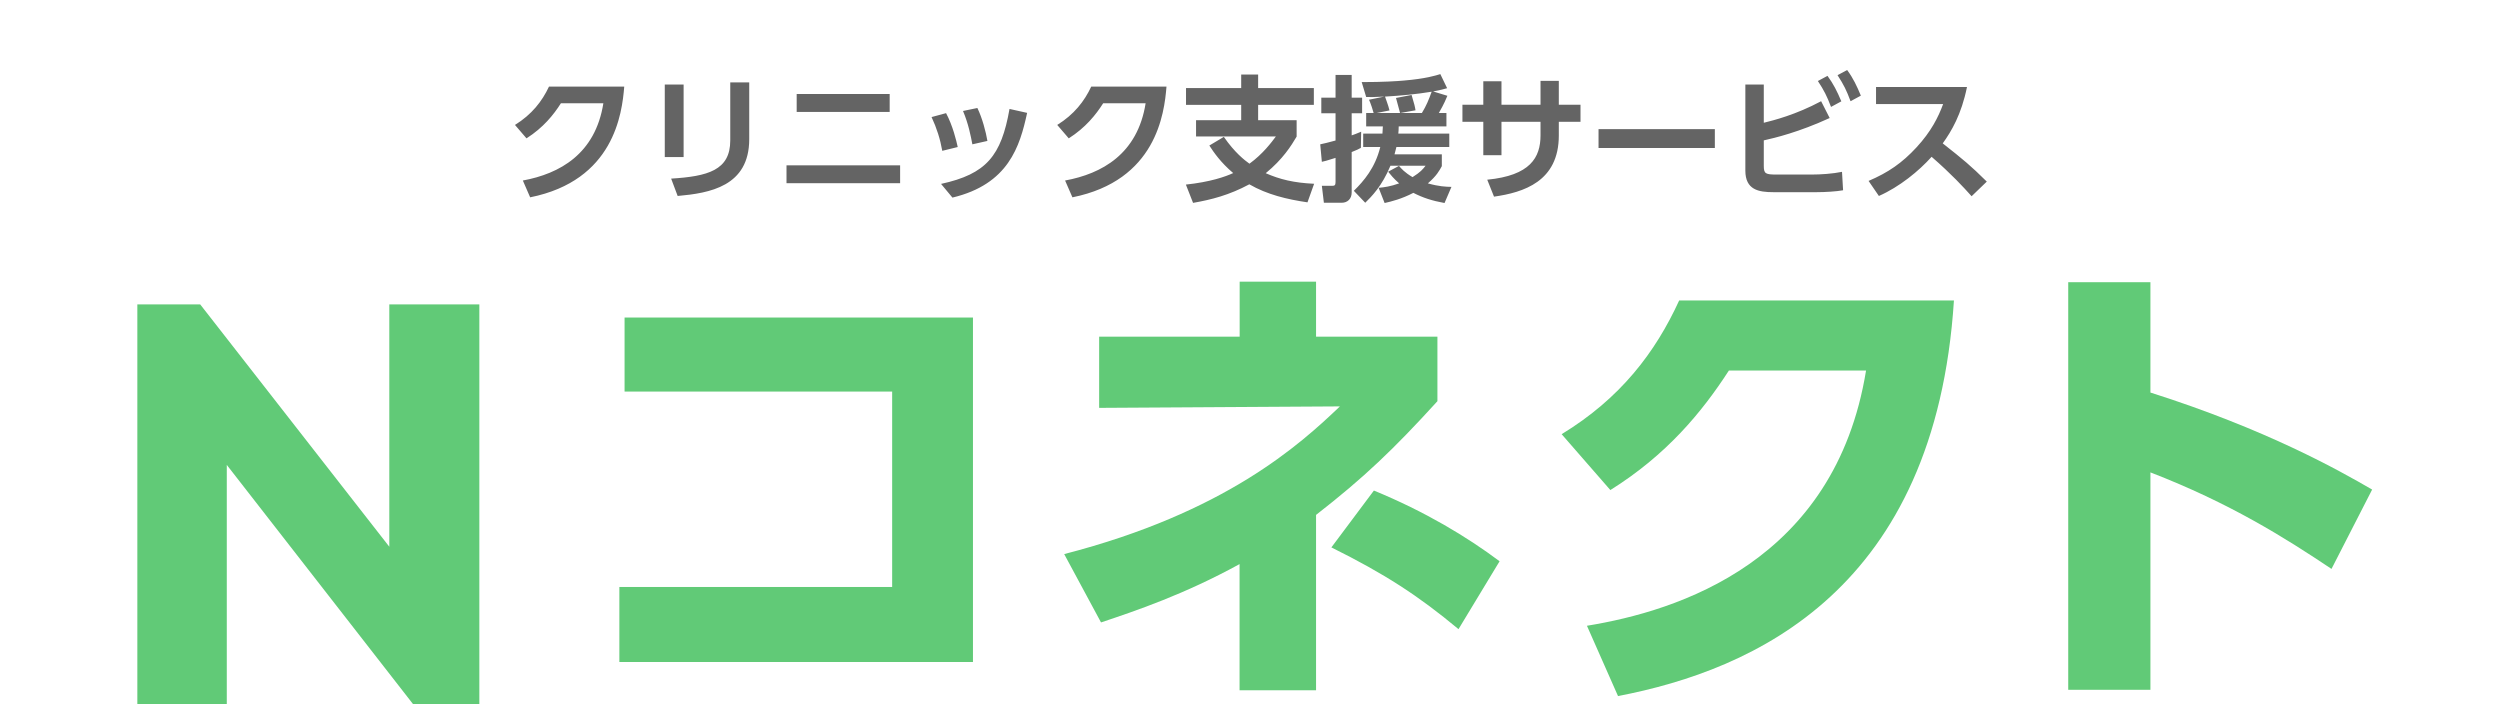
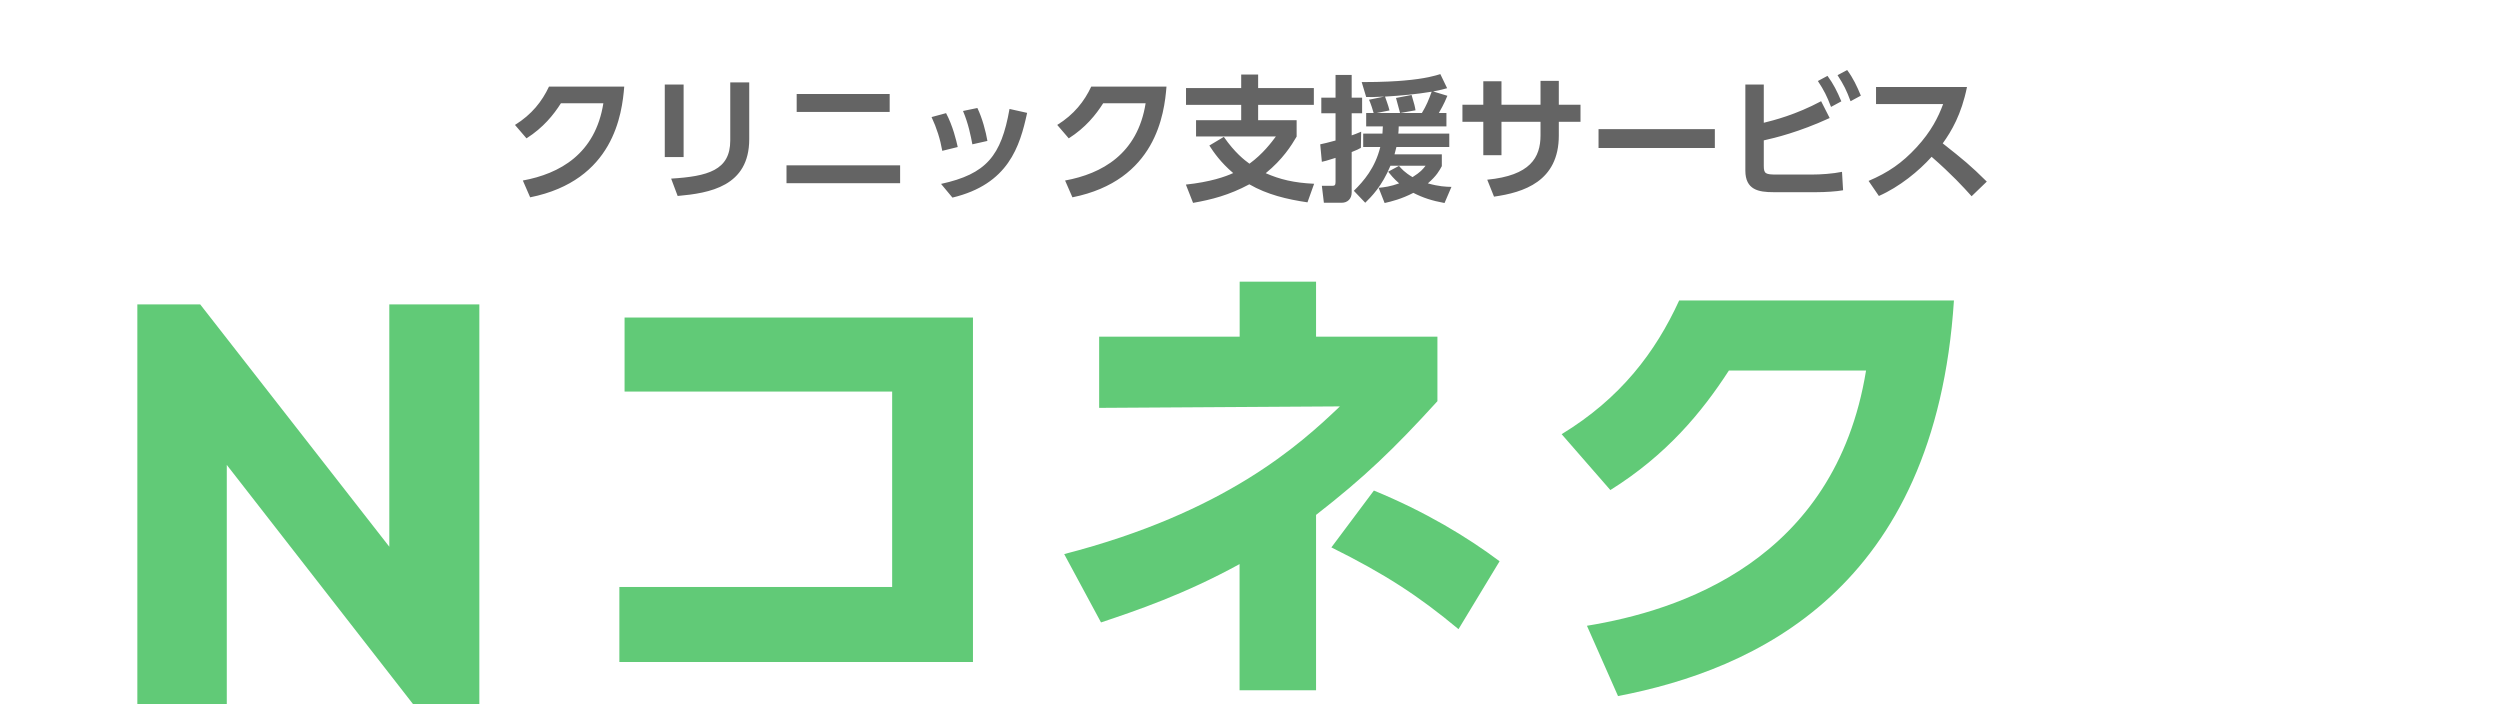
<svg xmlns="http://www.w3.org/2000/svg" width="355" height="100" viewBox="0 0 355 100" fill="none">
  <path d="M19.502 99.986V43.222H28.426L32.204 54.558V99.986H19.502ZM58.655 99.986L25.288 57.137L28.426 43.222L61.876 86.084L58.655 100V99.986ZM58.655 99.986L55.281 88.65V43.222H68.067V99.986H58.655Z" fill="#61CA77" />
  <path d="M138.161 45.09V94.004H87.95V83.351H126.686V55.603H88.689V45.09H138.147H138.161Z" fill="#61CA77" />
  <path d="M176.018 40H186.88V47.808H204.114V56.969C197.868 63.83 193.671 67.832 186.88 73.116V98.019H176.018V80.102C168.21 84.383 161.433 86.683 156.344 88.384L151.115 78.68C173.982 72.781 184.566 63.146 190.268 57.708L156.079 57.918V47.808H176.032V40H176.018ZM207.098 89.332C201.395 84.578 196.585 81.468 189.055 77.731L195.093 69.658C202.358 72.642 208.325 76.24 212.941 79.698L207.112 89.332H207.098Z" fill="#61CA77" />
  <path d="M225.351 88.858C238.249 86.753 260.559 79.767 264.979 52.619H245.5C241.638 58.587 236.618 64.624 228.67 69.588L221.754 61.654C230.106 56.565 235.056 50.053 238.444 42.663H277.459C274.809 83.713 249.167 95.105 229.758 98.842L225.351 88.872V88.858Z" fill="#61CA77" />
-   <path d="M331.072 80.785C324.49 76.379 316.626 71.429 305.36 67.079V97.95H293.689V40.07H305.36V55.742C321.841 60.971 332.159 66.8 336.844 69.519L331.072 80.785Z" fill="#61CA77" />
  <path d="M75.282 28.02L74.243 25.633C79.479 24.671 84.542 21.86 85.677 14.661H79.652C78.613 16.297 77.15 18.126 74.763 19.646L73.126 17.741C75.513 16.259 76.977 14.391 77.958 12.293H88.642C88.334 16.162 87.16 25.633 75.282 28.02ZM97.073 12.004V22.303H94.398V12.004H97.073ZM106.391 11.696V19.762C106.391 26.48 100.75 27.424 96.227 27.828L95.302 25.364C100.5 25.037 103.696 24.189 103.696 19.954V11.696H106.391ZM113.128 13.352H126.334V15.893H113.128V13.352ZM111.684 23.477H127.816V26.018H111.684V23.477ZM135.997 20.878L133.803 21.418C133.514 19.762 133.013 18.183 132.282 16.624L134.342 16.066C135.304 17.875 135.805 19.993 135.997 20.878ZM140.213 20.012L138.076 20.494C137.845 19.281 137.518 17.587 136.748 15.758L138.788 15.335C139.481 16.759 140.001 18.742 140.213 20.012ZM135.246 28.059L133.629 26.114C140.059 24.709 142.176 22.149 143.351 15.469L145.853 16.027C144.814 20.821 143.197 26.153 135.246 28.059ZM152.283 28.02L151.243 25.633C156.479 24.671 161.542 21.86 162.678 14.661H156.652C155.613 16.297 154.15 18.126 151.763 19.646L150.127 17.741C152.514 16.259 153.977 14.391 154.958 12.293H165.642C165.334 16.162 164.16 25.633 152.283 28.02ZM186.605 26.095L185.662 28.733C182.775 28.309 179.926 27.635 177.404 26.172C174.536 27.712 172.033 28.348 169.415 28.809L168.395 26.211C171.841 25.845 173.997 25.094 175.113 24.575C173.342 23.073 172.38 21.668 171.725 20.667L173.785 19.435C175.325 21.668 176.749 22.765 177.423 23.246C179.348 21.841 180.542 20.224 181.177 19.377H169.839V17.067H176.249V14.892H168.414V12.505H176.249V10.58H178.655V12.505H186.567V14.892H178.655V17.067H184.122V19.396C183.352 20.705 182.159 22.611 179.733 24.594C181.754 25.479 183.718 25.96 186.605 26.095ZM203.507 12.986L205.528 13.602C205.355 14.006 205.124 14.642 204.315 16.047H205.393V17.953H198.617C198.598 18.491 198.598 18.665 198.56 18.973H205.798V20.878H198.29C198.175 21.302 198.098 21.591 198.021 21.918H204.739V23.593C204.392 24.228 204.007 24.959 202.756 26.038C204.315 26.48 205.278 26.519 206.106 26.538L205.124 28.829C203.334 28.502 202.044 28.078 200.696 27.385C199.041 28.251 197.559 28.617 196.615 28.829L195.768 26.673C196.558 26.596 197.462 26.48 198.675 26.038C197.886 25.345 197.424 24.767 197.116 24.382L198.656 23.554C198.983 23.939 199.464 24.497 200.581 25.152C201.717 24.44 202.044 24.035 202.429 23.535H197.443C196.23 26.461 194.729 27.943 193.863 28.79L192.246 27.096C193.67 25.691 195.268 23.843 195.999 20.878H193.574V18.973H196.307C196.327 18.665 196.346 18.453 196.365 17.953H193.997V16.047H195.056C194.998 15.777 194.633 14.661 194.402 14.16L196.558 13.717C194.921 13.794 194.729 13.794 193.997 13.775L193.362 11.658C196.5 11.658 198.367 11.523 199.272 11.446C202.487 11.177 203.911 10.714 204.527 10.522L205.49 12.524C205.008 12.659 204.623 12.774 203.507 12.986ZM198.829 16.047H201.909C202.544 14.988 202.852 14.257 203.295 13.024C201.043 13.39 198.945 13.583 196.673 13.717C196.712 13.852 197.154 14.988 197.308 15.681L195.48 16.047H198.81C198.791 15.95 198.29 14.141 198.232 13.91L200.446 13.486C200.87 14.911 200.908 15.084 201.004 15.662L198.829 16.047ZM187.703 22.977L187.472 20.494C188.011 20.378 188.607 20.243 189.647 19.954V16.085H187.626V13.871H189.647V10.637H191.938V13.871H193.42V16.085H191.938V19.223C192.303 19.108 192.534 19.011 193.285 18.703L193.247 20.994C192.939 21.167 192.727 21.283 191.938 21.591V27.346C191.938 28.213 191.36 28.79 190.532 28.79H187.991L187.703 26.384H189.185C189.512 26.384 189.647 26.307 189.647 25.845V22.419C188.319 22.842 188.126 22.881 187.703 22.977ZM221.352 14.873H224.432V17.298H221.352V19.242C221.352 25.787 216.327 27.327 212.15 27.924L211.188 25.518C217.29 24.921 218.753 22.38 218.753 19.223V17.298H213.209V22.034H210.629V17.298H207.665V14.873H210.629V11.542H213.209V14.873H218.753V11.485H221.352V14.873ZM226.992 18.337H243.508V21.013H226.992V18.337ZM250.458 12.004V17.433C251.863 17.086 255.001 16.297 258.6 14.372L259.813 16.759C255.405 18.78 252.075 19.57 250.458 19.935V23.554C250.458 24.671 250.708 24.786 252.286 24.786H257.272C258.562 24.786 260.256 24.671 261.565 24.401L261.719 27.019C260.795 27.192 259.139 27.289 257.965 27.289H251.824C249.726 27.289 247.84 26.962 247.84 24.228V12.004H250.458ZM258.138 11.504L259.505 10.772C260.352 11.927 260.853 12.928 261.469 14.391L260.006 15.181C259.428 13.66 259.005 12.813 258.138 11.504ZM260.93 10.676L262.296 9.944C263.163 11.119 263.682 12.235 264.241 13.583L262.778 14.372C262.2 12.813 261.815 12.043 260.93 10.676ZM266.397 12.351H279.313C278.524 16.259 277.1 18.645 275.868 20.359C278.794 22.669 279.833 23.516 282.124 25.787L279.968 27.866C278.794 26.557 277.157 24.767 274.289 22.265C272.48 24.286 269.727 26.538 266.801 27.828L265.338 25.691C268.129 24.497 270.093 23.15 272.152 20.917C274.231 18.665 275.252 16.605 275.925 14.776H266.397V12.351Z" fill="#646464" />
</svg>